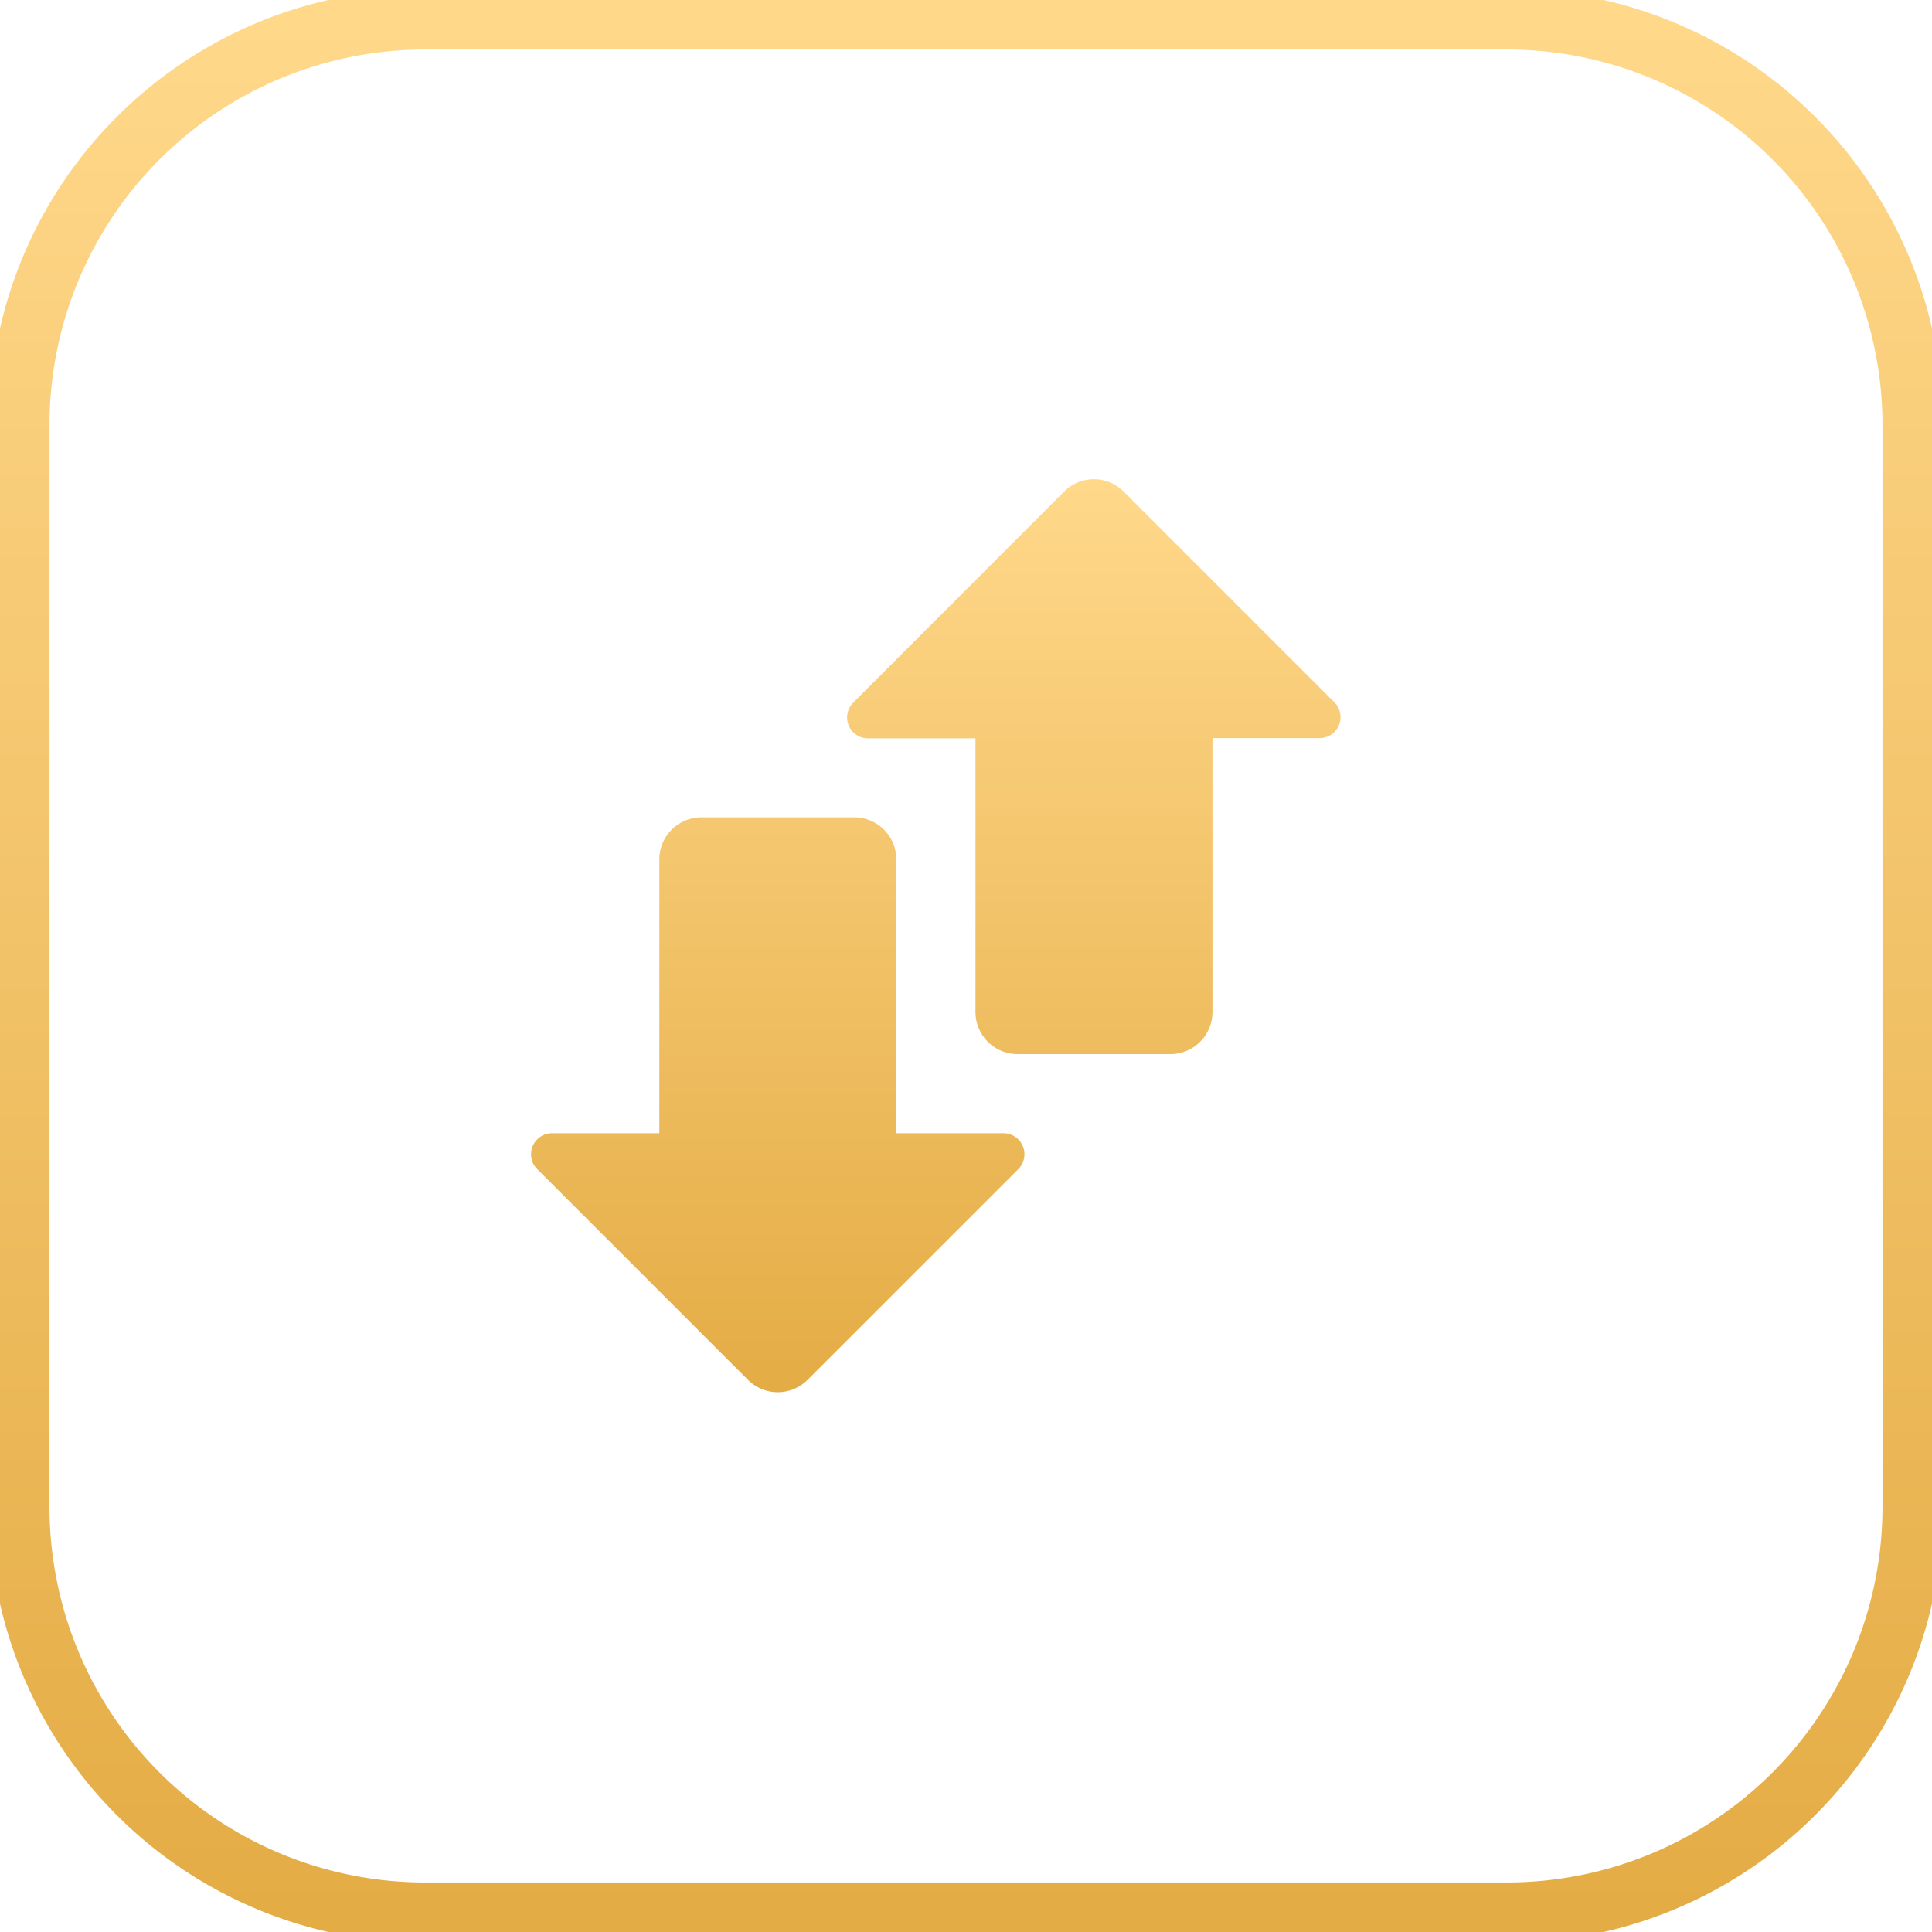
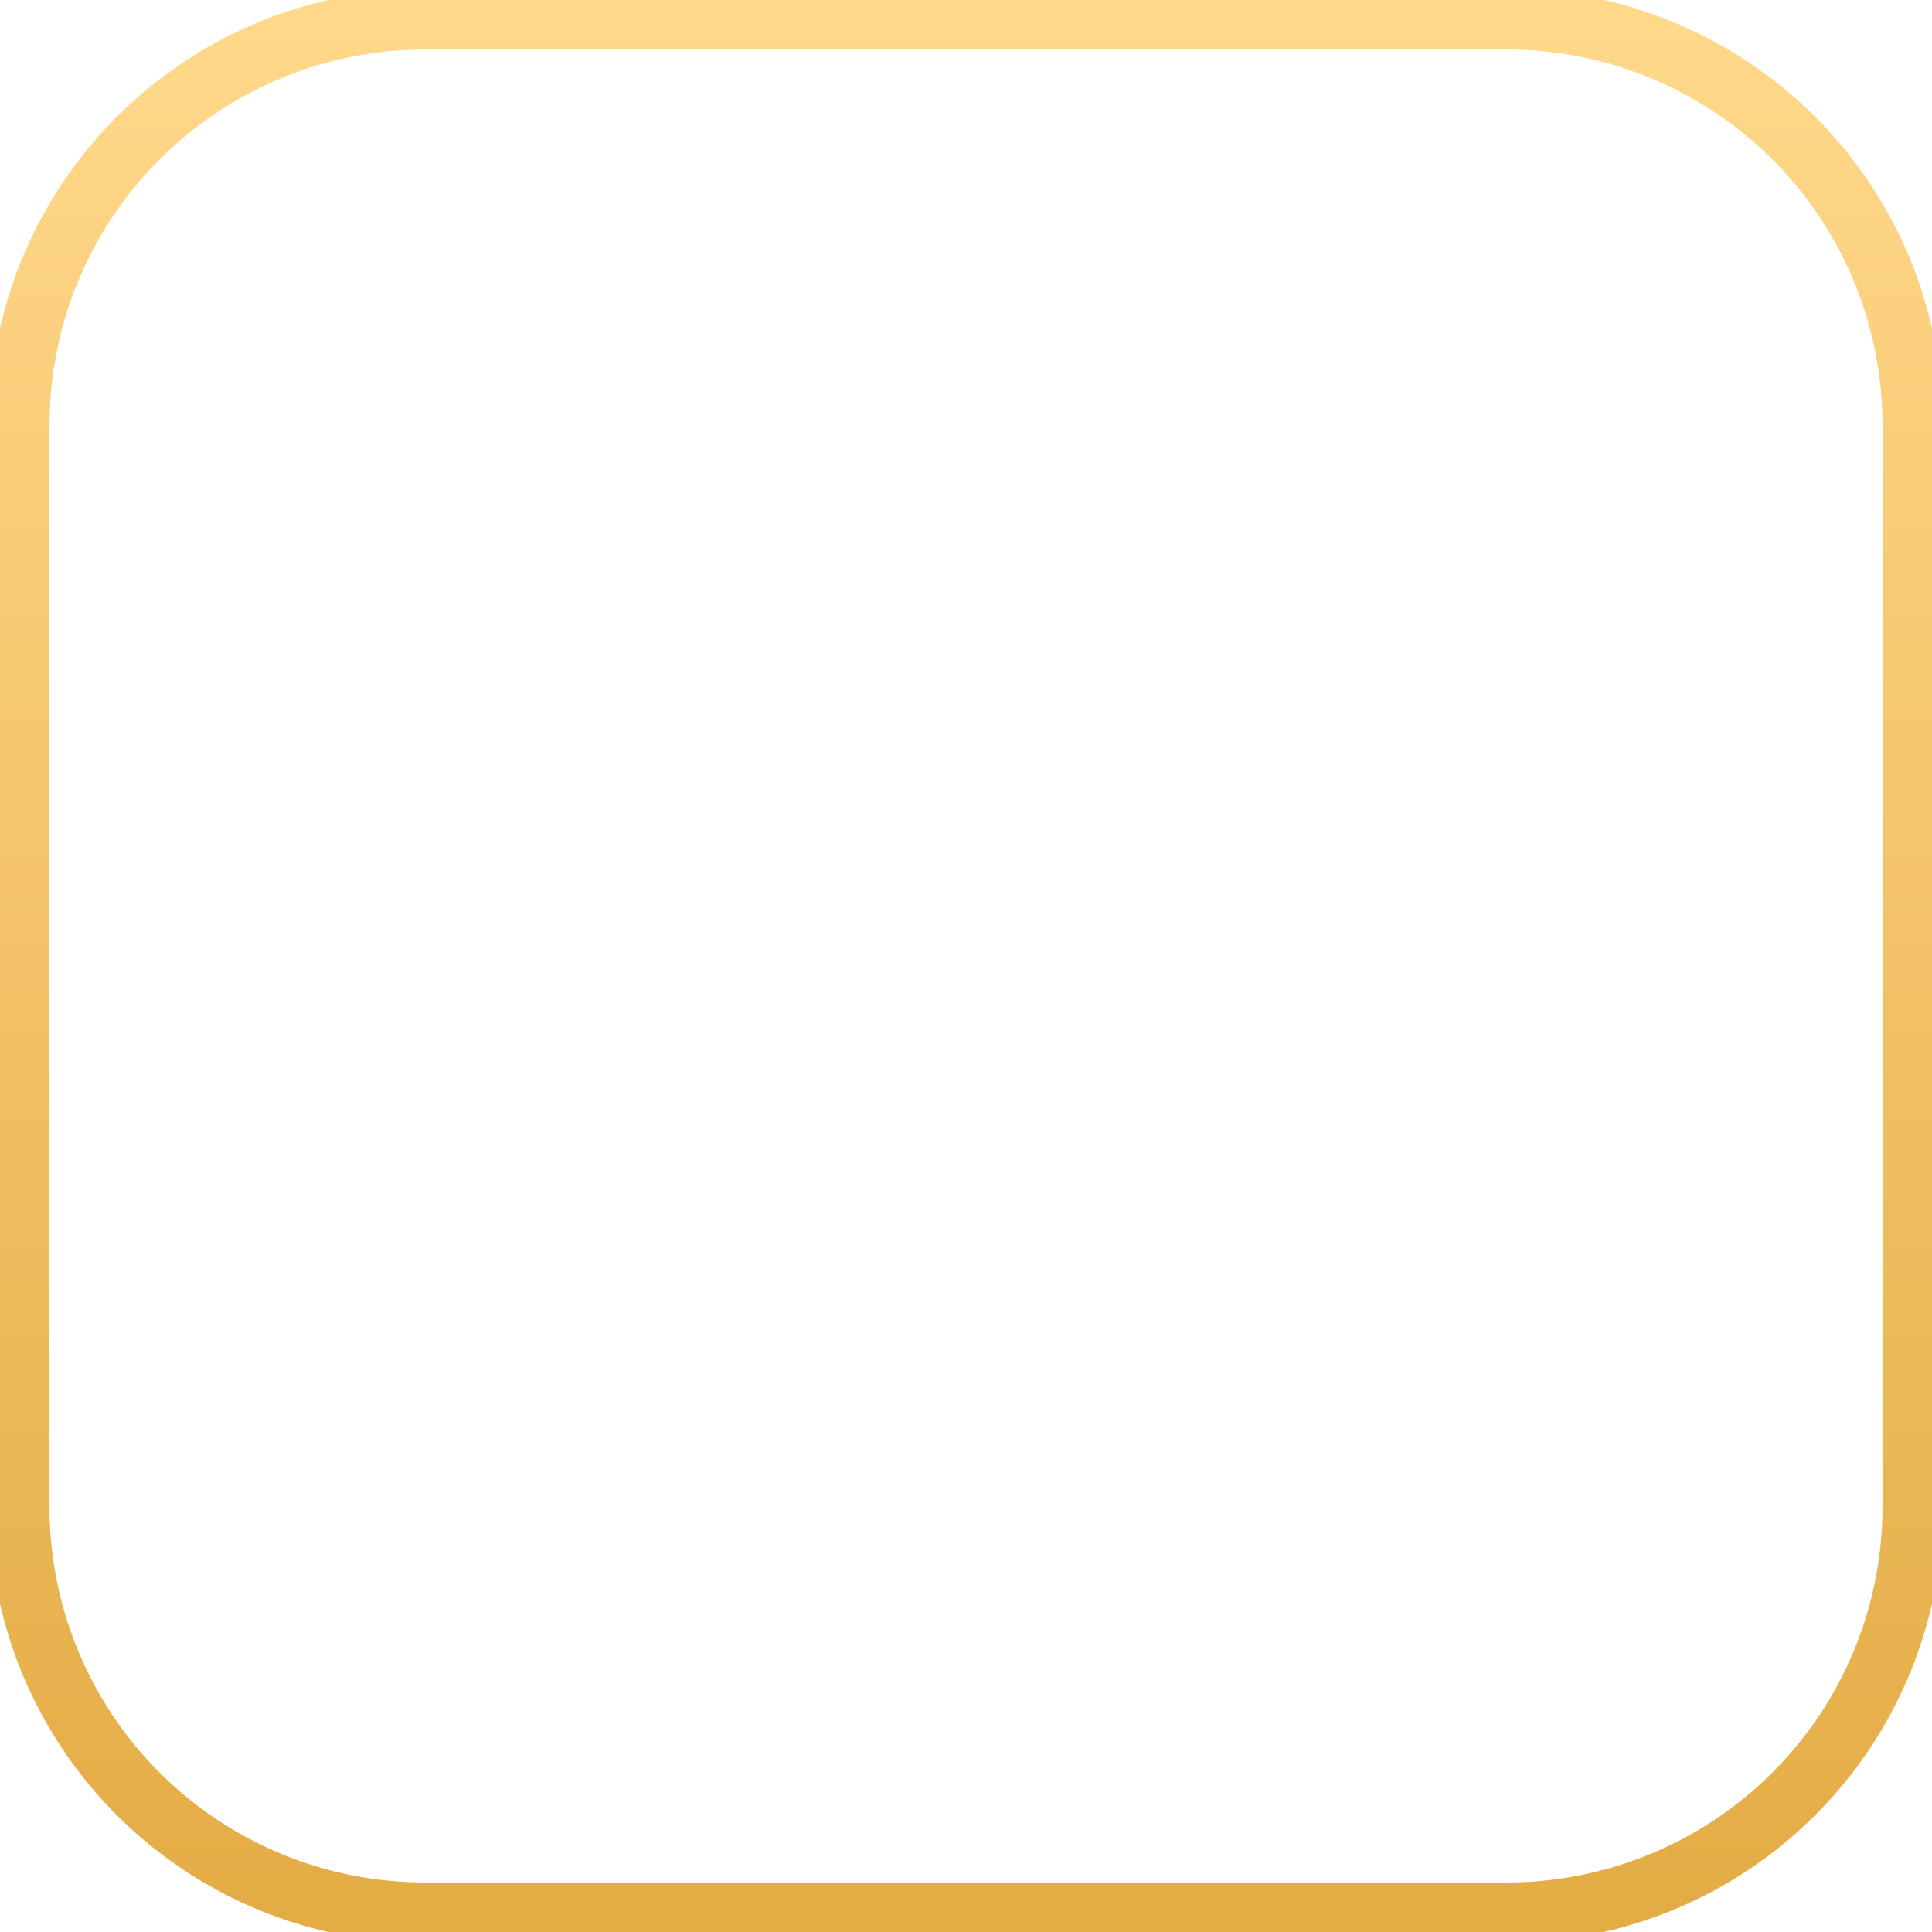
<svg xmlns="http://www.w3.org/2000/svg" width="32" height="32" fill="none">
  <g clip-path="url(#a)">
    <path d="M24.96.32H7.04A6.72 6.72 0 0 0 .32 7.04v17.92a6.72 6.72 0 0 0 6.72 6.72h17.92a6.72 6.72 0 0 0 6.72-6.72V7.04A6.72 6.72 0 0 0 24.96.32Z" stroke="url(#b)" />
-     <path d="M14.381 12.23a.347.347 0 0 1-.246-.595l3.49-3.493a.697.697 0 0 1 .986 0l3.49 3.49a.348.348 0 0 1-.246.594h-1.773v4.536a.697.697 0 0 1-.697.697h-2.53a.697.697 0 0 1-.698-.697v-4.533h-1.776Zm-5.236 6.54a.348.348 0 0 0-.246.595l3.49 3.49a.697.697 0 0 0 .986 0l3.49-3.49a.348.348 0 0 0-.246-.595h-1.773v-4.535a.697.697 0 0 0-.697-.697h-2.53a.697.697 0 0 0-.698.697v4.535H9.145Z" fill="url(#c)" />
  </g>
  <defs>
    <linearGradient id="b" x1="16" y1=".32" x2="16" y2="31.68" gradientUnits="userSpaceOnUse">
      <stop stop-color="#FFD88A" />
      <stop offset="1" stop-color="#E4AC45" />
    </linearGradient>
    <linearGradient id="c" x1="15.5" y1="7.938" x2="15.5" y2="23.059" gradientUnits="userSpaceOnUse">
      <stop stop-color="#FFD88A" />
      <stop offset="1" stop-color="#E4AC45" />
    </linearGradient>
    <clipPath id="a">
      <path fill="#fff" d="M0 0h32v32H0z" />
    </clipPath>
  </defs>
</svg>